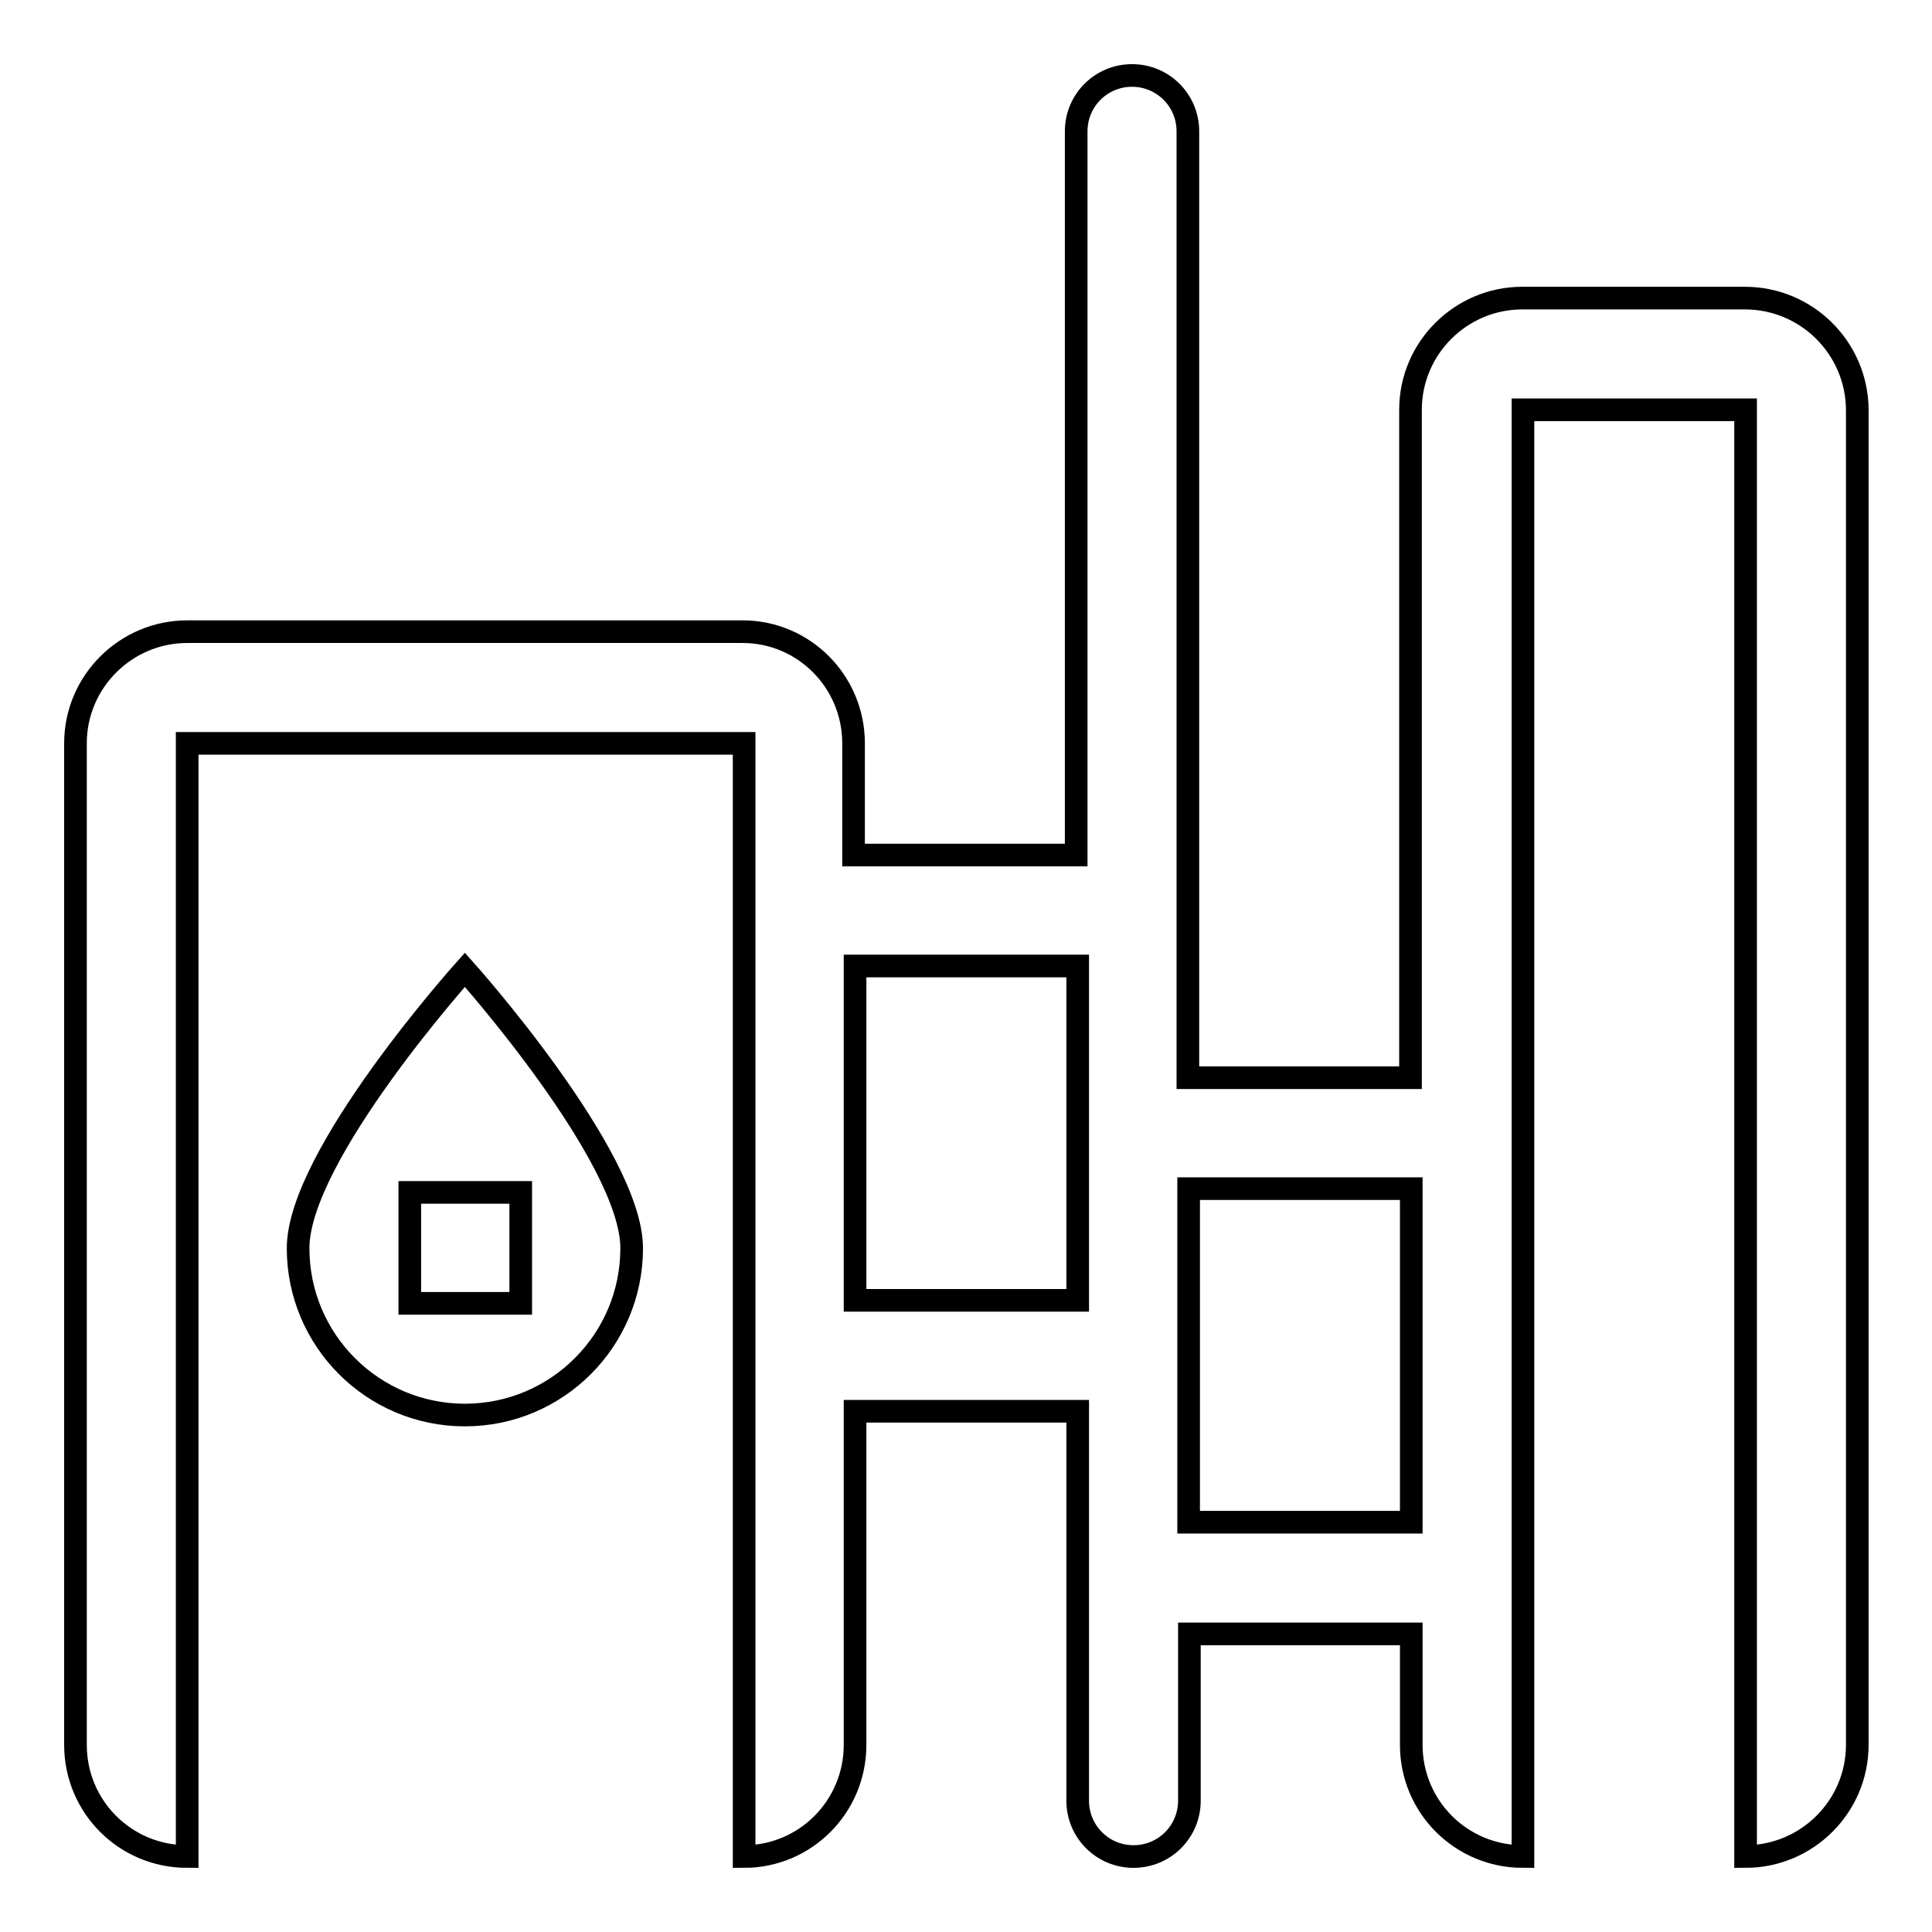
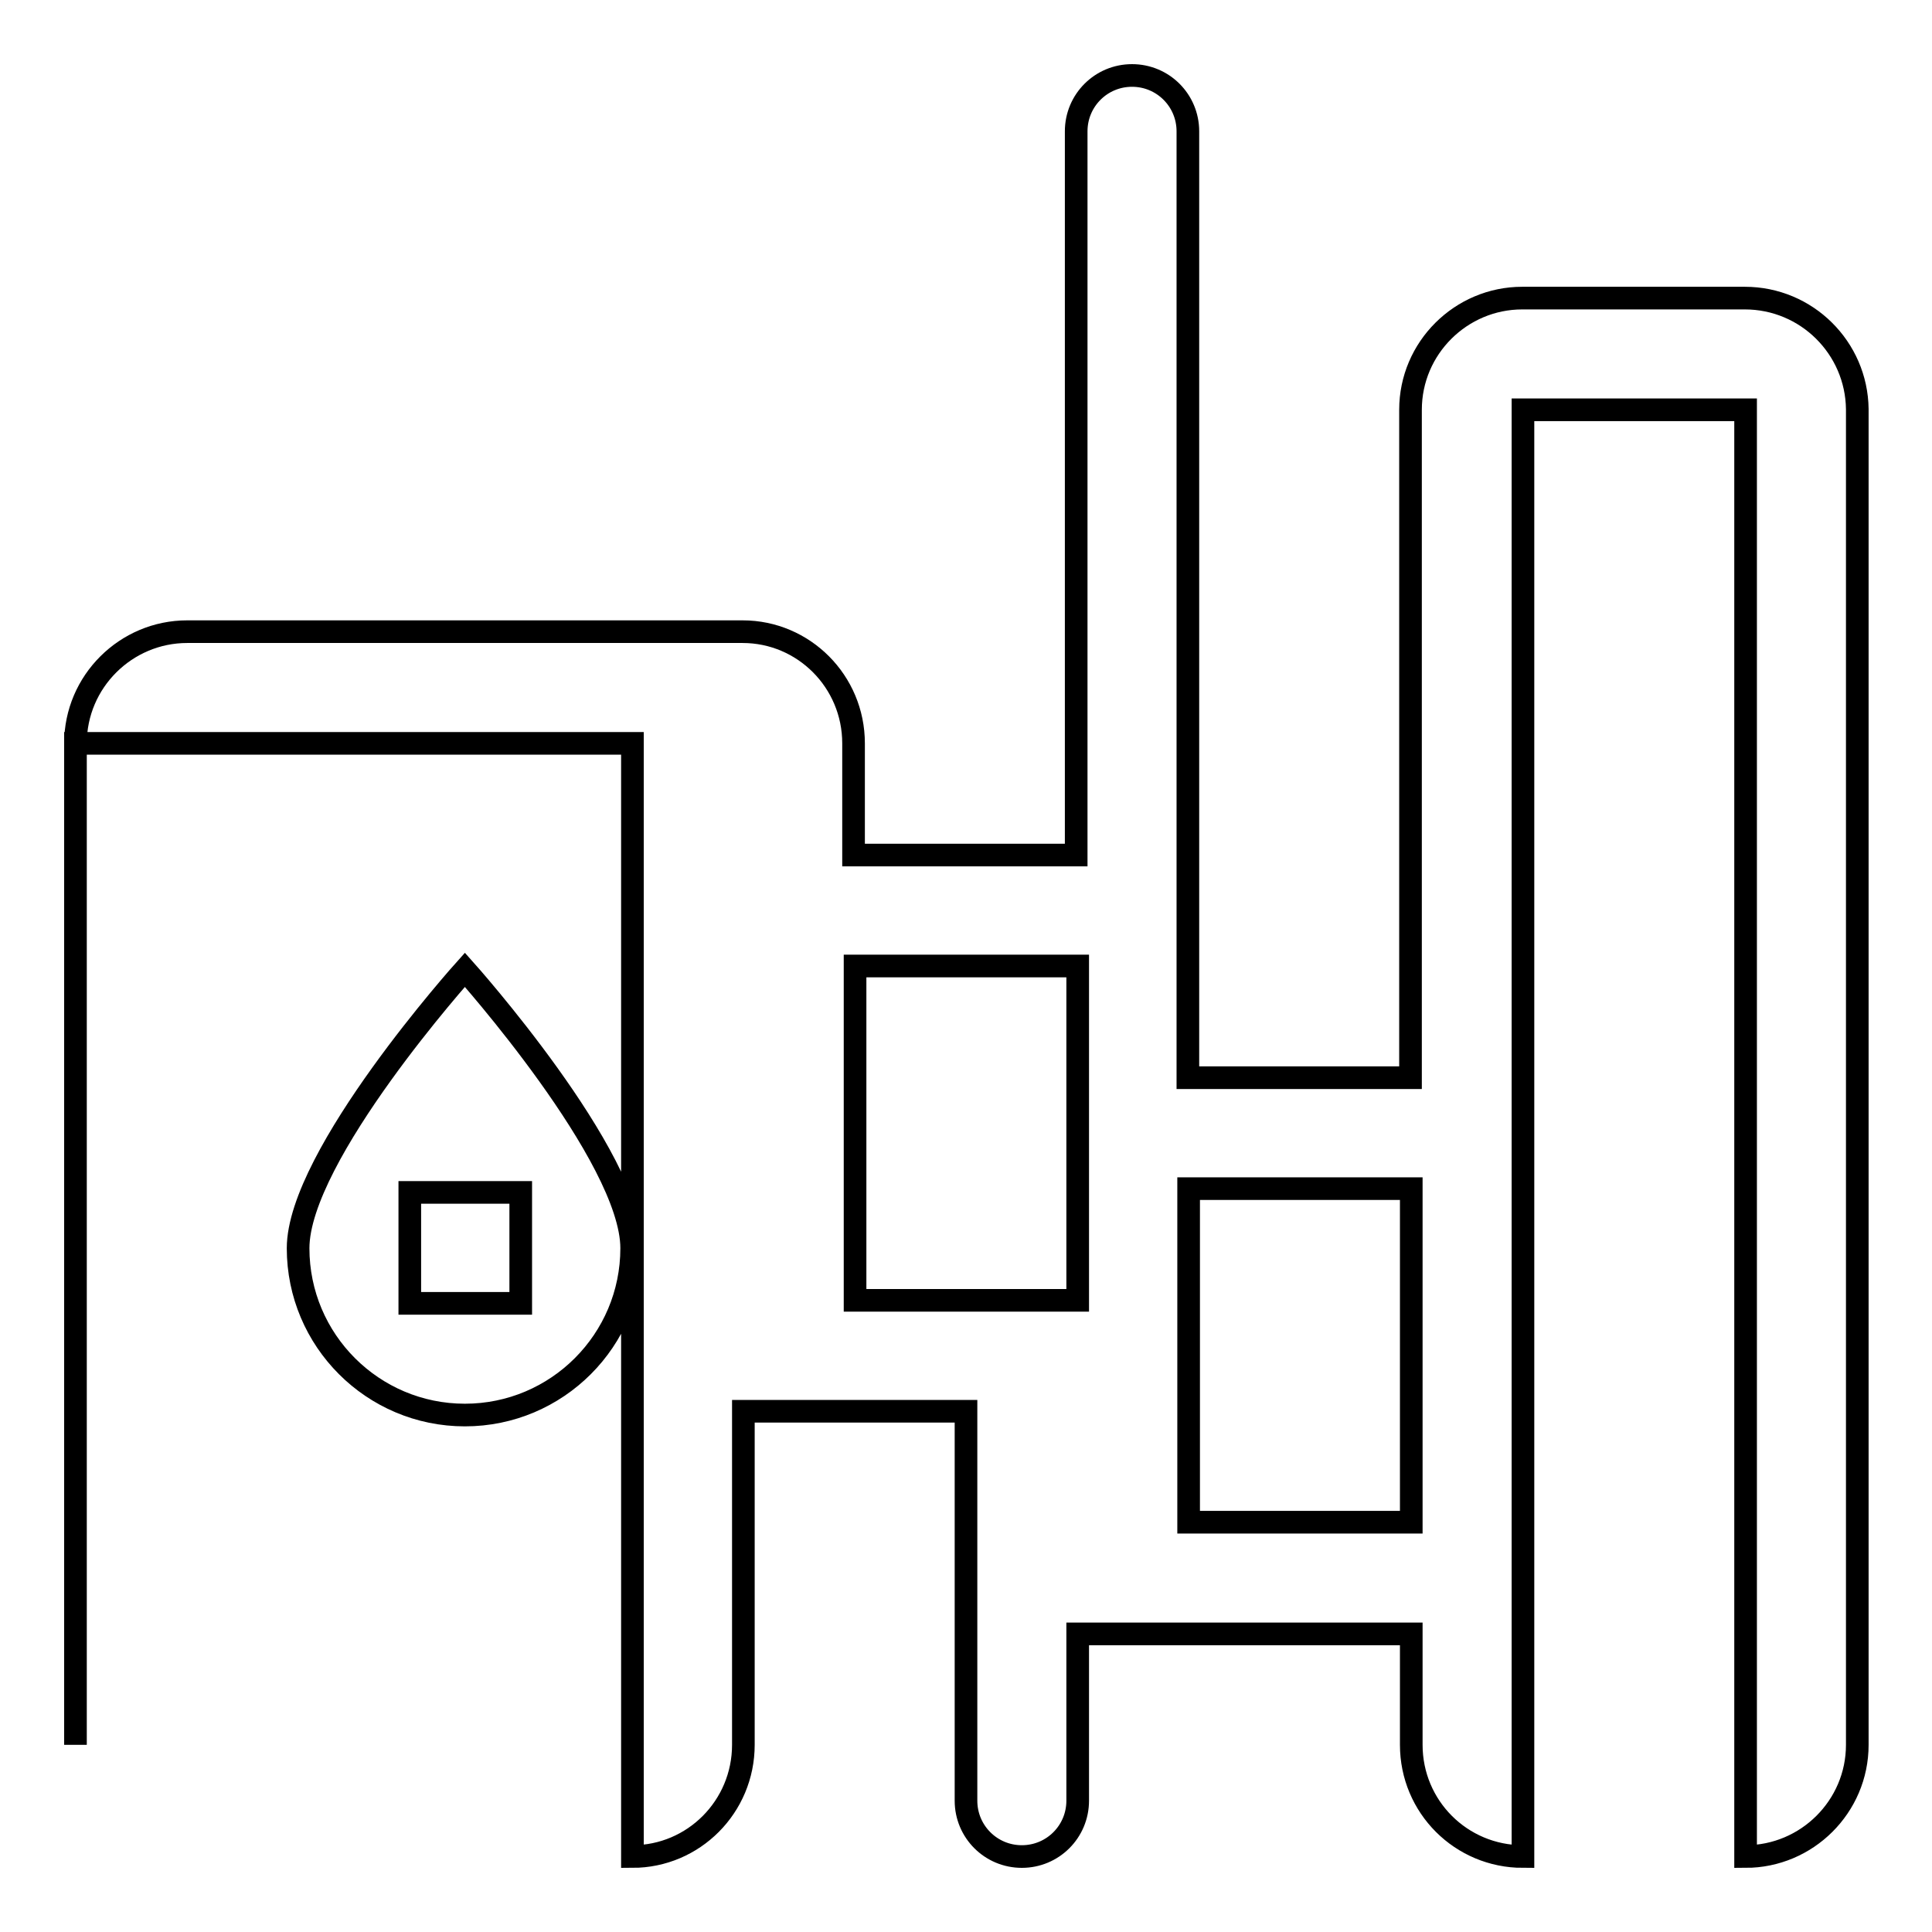
<svg xmlns="http://www.w3.org/2000/svg" version="1.1" x="0px" y="0px" viewBox="0 0 256 256" enable-background="new 0 0 256 256" xml:space="preserve">
  <g>
-     <path stroke-width="3" fill-opacity="0" stroke="#000000" d="M231.2,39.5h-29.5c-8.1,0-14.8,6.6-14.8,14.8v88.5h-29.5V17.4c0-4.1-3.3-7.4-7.4-7.4 c-4.1,0-7.4,3.3-7.4,7.4v95.9h-29.5V98.5c0-8.2-6.6-14.8-14.7-14.8H24.8c-8.1,0-14.8,6.6-14.8,14.8v132.7c0,8.2,6.6,14.8,14.8,14.8 V98.5h73.8V246c8.1,0,14.7-6.6,14.7-14.8V187h29.5v51.6c0,4.1,3.3,7.4,7.4,7.4c4.1,0,7.4-3.3,7.4-7.4v-22.1H187v14.7 c0,8.2,6.6,14.8,14.8,14.8V54.3h29.5V246c8.1,0,14.8-6.6,14.8-14.8v-177C246,46.1,239.4,39.5,231.2,39.5z M142.8,172.3h-29.5V128 h29.5V172.3z M187,201.7h-29.5v-44.2H187V201.7z M39.5,165.4c0,12.2,9.9,22.1,22.1,22.1s22.1-9.9,22.1-22.1 c0-12.2-22.1-36.9-22.1-36.9S39.5,153.1,39.5,165.4z M69,172.7H54.3V158H69V172.7z" />
+     <path stroke-width="3" fill-opacity="0" stroke="#000000" d="M231.2,39.5h-29.5c-8.1,0-14.8,6.6-14.8,14.8v88.5h-29.5V17.4c0-4.1-3.3-7.4-7.4-7.4 c-4.1,0-7.4,3.3-7.4,7.4v95.9h-29.5V98.5c0-8.2-6.6-14.8-14.7-14.8H24.8c-8.1,0-14.8,6.6-14.8,14.8v132.7V98.5h73.8V246c8.1,0,14.7-6.6,14.7-14.8V187h29.5v51.6c0,4.1,3.3,7.4,7.4,7.4c4.1,0,7.4-3.3,7.4-7.4v-22.1H187v14.7 c0,8.2,6.6,14.8,14.8,14.8V54.3h29.5V246c8.1,0,14.8-6.6,14.8-14.8v-177C246,46.1,239.4,39.5,231.2,39.5z M142.8,172.3h-29.5V128 h29.5V172.3z M187,201.7h-29.5v-44.2H187V201.7z M39.5,165.4c0,12.2,9.9,22.1,22.1,22.1s22.1-9.9,22.1-22.1 c0-12.2-22.1-36.9-22.1-36.9S39.5,153.1,39.5,165.4z M69,172.7H54.3V158H69V172.7z" />
  </g>
</svg>